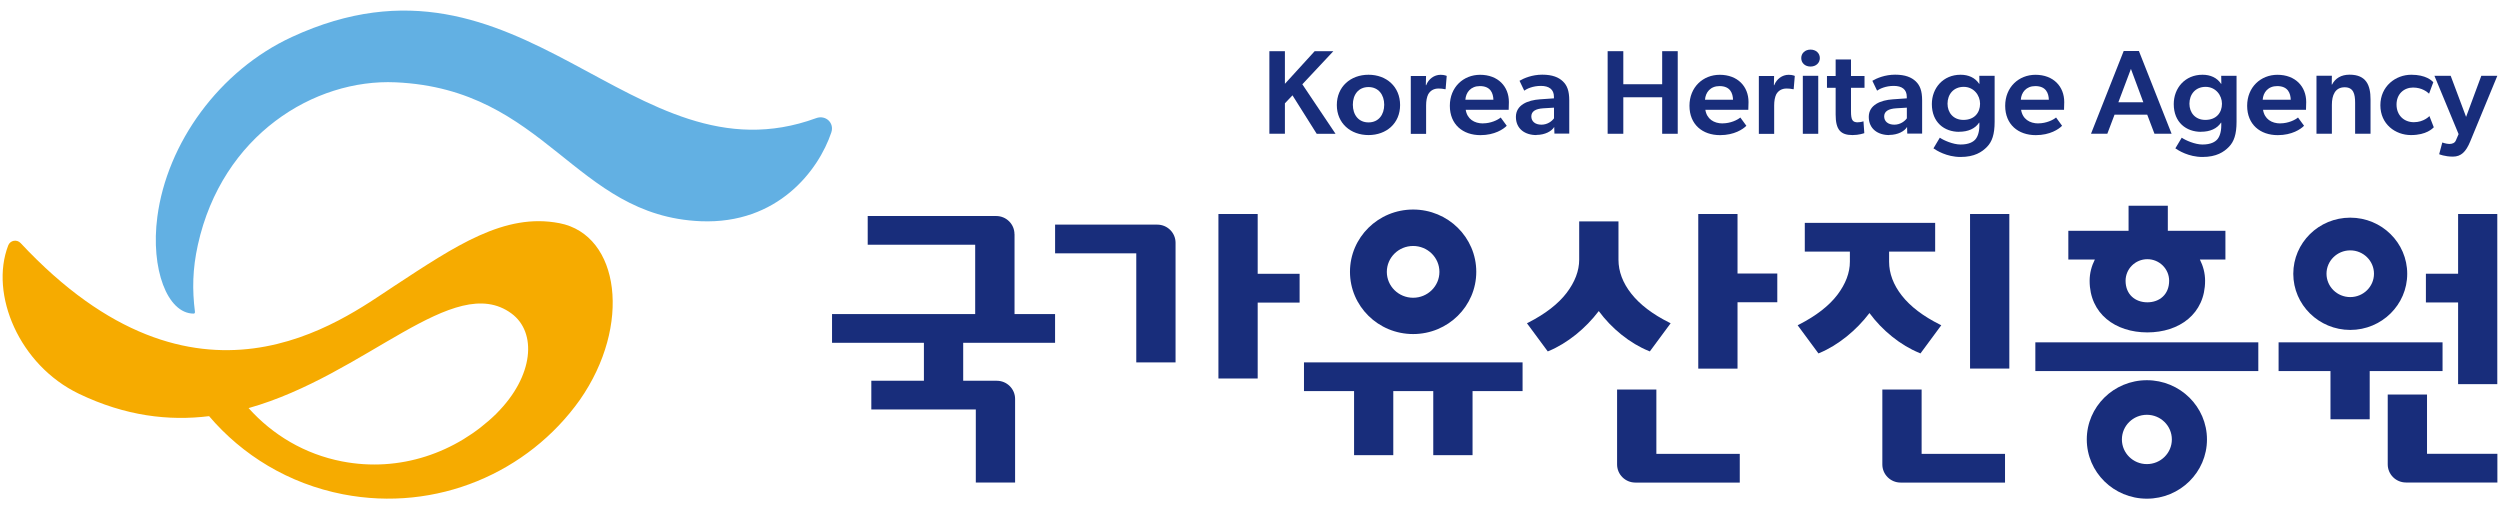
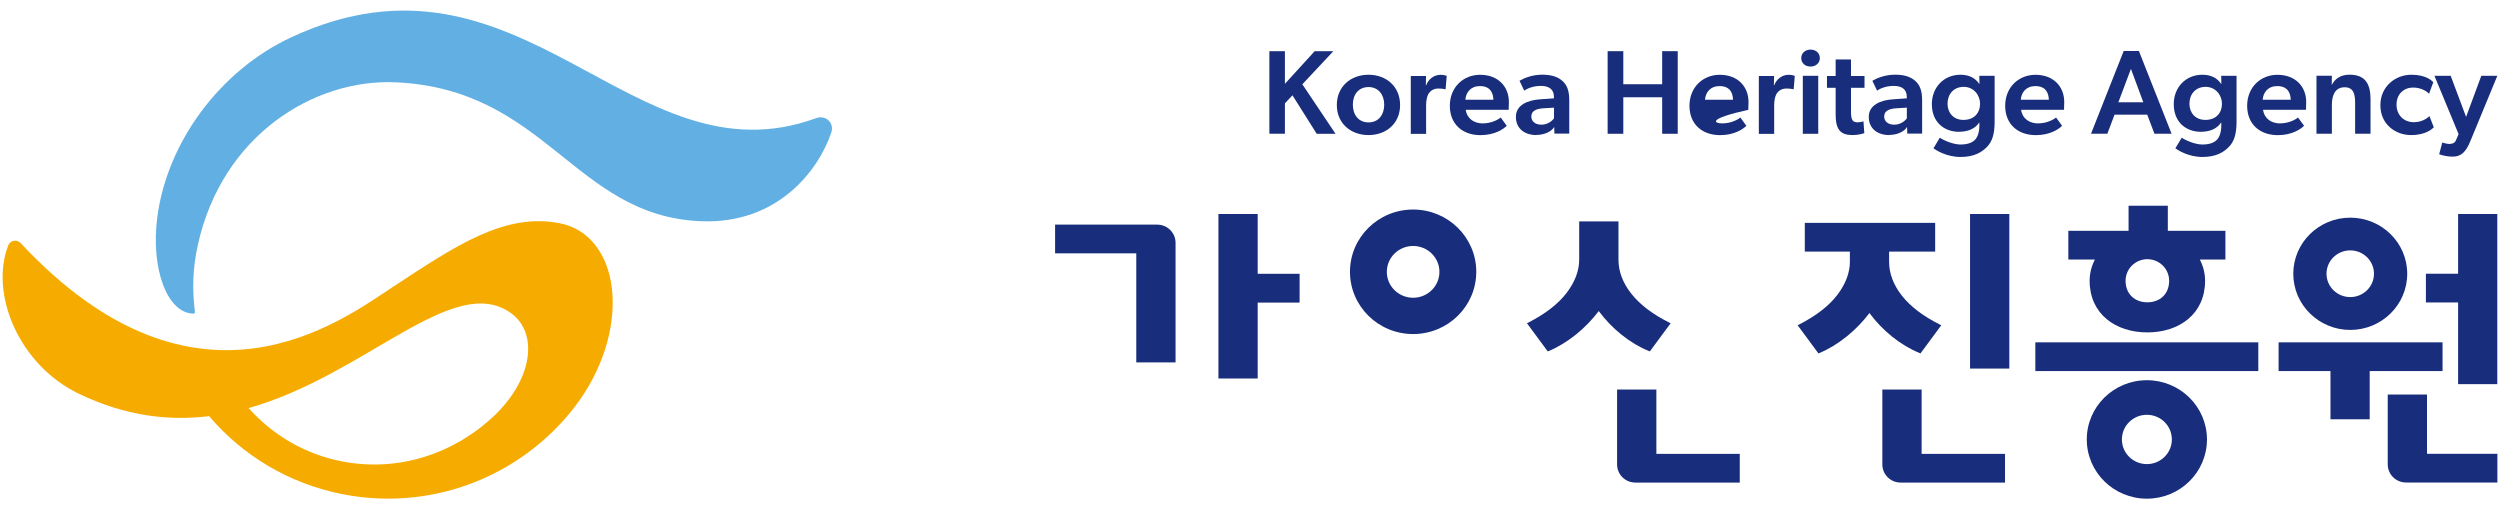
<svg xmlns="http://www.w3.org/2000/svg" width="108" height="22" viewBox="0 0 108 22" fill="none">
  <path d="M24.165 9.641C21.8 9.183 19.681 10.617 17.01 12.37C14.746 13.854 8.505 18.654 0.891 10.501C0.726 10.325 0.438 10.382 0.354 10.605C-0.455 12.712 0.828 15.771 3.409 17.011C5.418 17.975 7.291 18.193 9.033 17.978C10.469 19.663 12.465 20.894 14.818 21.353C18.865 22.138 22.819 20.415 25.049 17.276C27.298 14.06 26.782 10.15 24.168 9.641H24.165ZM21.446 17.868C19.711 19.567 17.262 20.415 14.779 19.933C13.164 19.621 11.776 18.788 10.739 17.63C15.814 16.199 19.609 11.721 22.091 13.539C23.206 14.354 23.068 16.25 21.446 17.865V17.868Z" fill="#F6AB00" />
  <path d="M35.913 5.719C36.051 5.311 35.671 4.954 35.26 5.103C27.28 8.028 22.583 -3.011 12.609 1.598C9.468 3.05 7.216 6.183 6.797 9.367C6.5 11.617 7.228 13.545 8.364 13.548C8.412 13.548 8.427 13.509 8.421 13.464C8.302 12.518 8.316 11.628 8.547 10.581C9.597 5.829 13.581 3.398 17.091 3.556C23.602 3.847 24.81 9.328 30.269 9.557C33.599 9.694 35.362 7.359 35.913 5.722V5.719Z" fill="#62B0E3" />
  <path d="M83.014 16.827H81.317V20.064C81.317 20.496 81.671 20.847 82.106 20.847H86.617V19.606H83.014V16.83V16.827Z" fill="#182D7B" />
-   <path d="M43.825 10.114C43.825 9.683 43.471 9.332 43.037 9.332H37.485V10.573H42.128V13.569H35.944V14.81H39.913V16.449H37.641V17.69H42.155V20.844H43.852V17.232C43.852 16.8 43.498 16.449 43.064 16.449H41.61V14.81H45.579V13.569H43.828V10.114H43.825Z" fill="#182D7B" />
  <path d="M54.332 9.245H52.636V16.351H54.332V13.072H56.143V11.828H54.332V9.245Z" fill="#182D7B" />
  <path d="M49.995 9.704H45.58V10.944H49.087V15.655H50.784V10.486C50.784 10.055 50.43 9.704 49.995 9.704Z" fill="#182D7B" />
  <path d="M71.555 16.827H69.858V20.064C69.858 20.496 70.212 20.847 70.647 20.847H75.158V19.606H71.555V16.83V16.827Z" fill="#182D7B" />
-   <path d="M56.332 16.895H58.496V19.663H60.19V16.895H61.917V19.663H63.614V16.895H65.775V15.655H56.332V16.895Z" fill="#182D7B" />
  <path d="M71.231 15.164L71.273 15.181L72.172 13.964L72.112 13.935C71.396 13.578 70.844 13.158 70.473 12.688C70.104 12.221 69.918 11.727 69.918 11.218V9.564H68.221V11.218C68.221 11.697 68.038 12.179 67.679 12.652C67.316 13.128 66.758 13.56 66.024 13.935L65.964 13.964L66.863 15.181L66.905 15.164C67.301 15 67.697 14.759 68.084 14.45C68.449 14.155 68.779 13.816 69.067 13.438C69.346 13.816 69.672 14.155 70.038 14.45C70.425 14.762 70.826 15 71.231 15.164Z" fill="#182D7B" />
-   <path d="M75.061 9.245H73.365V15.925H75.061V13.057H76.779V11.816H75.061V9.245Z" fill="#182D7B" />
  <path d="M86.803 9.245H85.106V15.922H86.803V9.245Z" fill="#182D7B" />
  <path d="M82.922 15.25L82.964 15.268L83.863 14.051L83.803 14.021C83.087 13.664 82.532 13.244 82.163 12.774C81.795 12.307 81.609 11.813 81.609 11.304V10.87H83.599V9.629H77.967V10.87H79.915V11.304C79.915 11.783 79.732 12.265 79.373 12.739C79.01 13.215 78.452 13.646 77.718 14.021L77.658 14.051L78.557 15.268L78.599 15.25C78.995 15.086 79.391 14.845 79.777 14.536C80.143 14.241 80.473 13.902 80.761 13.524C81.039 13.902 81.366 14.241 81.732 14.536C82.118 14.848 82.52 15.086 82.925 15.25H82.922Z" fill="#182D7B" />
  <path d="M97.559 14.789H87.927V16.03H97.559V14.789Z" fill="#182D7B" />
  <path d="M92.745 16.425C91.312 16.425 90.149 17.571 90.149 18.984C90.149 20.398 91.312 21.543 92.745 21.543C94.178 21.543 95.341 20.398 95.341 18.984C95.341 17.571 94.178 16.425 92.745 16.425ZM92.745 20.049C92.148 20.049 91.666 19.573 91.666 18.984C91.666 18.395 92.148 17.919 92.745 17.919C93.341 17.919 93.824 18.395 93.824 18.984C93.824 19.573 93.341 20.049 92.745 20.049Z" fill="#182D7B" />
  <path d="M61.047 14.431C62.555 14.431 63.775 13.226 63.775 11.742C63.775 10.257 62.555 9.052 61.047 9.052C59.539 9.052 58.319 10.257 58.319 11.742C58.319 13.226 59.539 14.431 61.047 14.431ZM61.047 10.626C61.673 10.626 62.183 11.126 62.183 11.745C62.183 12.364 61.673 12.863 61.047 12.863C60.42 12.863 59.911 12.364 59.911 11.745C59.911 11.126 60.42 10.626 61.047 10.626Z" fill="#182D7B" />
  <path d="M104.847 17.044H103.15V20.061C103.15 20.493 103.504 20.844 103.939 20.844H107.887V19.603H104.847V17.044Z" fill="#182D7B" />
  <path d="M105.518 14.789H98.435V16.03H100.677V18.113H102.371V16.03H105.518V14.789Z" fill="#182D7B" />
  <path d="M106.19 9.245V11.825H104.799V13.066H106.19V16.595H107.883V9.245H106.19Z" fill="#182D7B" />
  <path d="M101.531 14.253C102.889 14.253 103.992 13.167 103.992 11.828C103.992 10.489 102.892 9.403 101.531 9.403C100.17 9.403 99.07 10.489 99.07 11.828C99.07 13.167 100.173 14.253 101.531 14.253ZM101.531 10.816C102.097 10.816 102.556 11.269 102.556 11.825C102.556 12.382 102.097 12.834 101.531 12.834C100.964 12.834 100.505 12.382 100.505 11.825C100.505 11.269 100.964 10.816 101.531 10.816Z" fill="#182D7B" />
  <path d="M90.272 12.129C90.272 13.56 91.387 14.36 92.766 14.36C94.145 14.36 95.26 13.56 95.26 12.129C95.26 11.801 95.176 11.492 95.035 11.212H96.138V9.971H93.65V8.888H91.954V9.971H89.352V11.212H90.497C90.356 11.492 90.272 11.801 90.272 12.129ZM92.766 13.06C92.247 13.06 91.825 12.727 91.825 12.129C91.825 11.614 92.247 11.197 92.766 11.197C93.284 11.197 93.707 11.614 93.707 12.129C93.707 12.727 93.284 13.06 92.766 13.06Z" fill="#182D7B" />
  <path d="M55.508 4.463V5.776H54.837V2.211H55.508V3.621L56.794 2.211H57.601L56.261 3.642L57.694 5.779H56.881L55.835 4.118L55.508 4.463Z" fill="#182D7B" />
  <path d="M57.751 4.538C57.751 3.746 58.344 3.229 59.12 3.229C59.897 3.229 60.484 3.746 60.484 4.538C60.484 5.329 59.891 5.835 59.12 5.835C58.35 5.835 57.751 5.329 57.751 4.538ZM59.12 3.761C58.683 3.761 58.443 4.091 58.443 4.523C58.443 4.954 58.683 5.288 59.12 5.288C59.558 5.288 59.798 4.951 59.798 4.523C59.798 4.094 59.549 3.761 59.12 3.761Z" fill="#182D7B" />
  <path d="M61.605 3.276L61.596 3.681H61.611C61.71 3.413 61.959 3.231 62.232 3.231C62.402 3.231 62.498 3.279 62.498 3.279L62.45 3.853H62.42C62.349 3.833 62.232 3.824 62.145 3.824C61.947 3.824 61.797 3.907 61.701 4.068C61.638 4.193 61.608 4.362 61.608 4.553V5.784H60.946V3.282H61.608L61.605 3.276Z" fill="#182D7B" />
  <path d="M64.069 5.329C64.407 5.329 64.71 5.18 64.83 5.076L65.091 5.433C64.95 5.579 64.569 5.838 63.955 5.838C63.193 5.838 62.633 5.377 62.633 4.57C62.633 3.764 63.22 3.231 63.94 3.231C64.716 3.231 65.184 3.737 65.184 4.407C65.184 4.535 65.175 4.743 65.175 4.743H63.319C63.382 5.142 63.688 5.332 64.069 5.332V5.329ZM63.307 4.309H64.515C64.506 4.035 64.401 3.719 63.931 3.719C63.535 3.719 63.325 3.993 63.304 4.309H63.307Z" fill="#182D7B" />
  <path d="M66.371 5.835C65.883 5.835 65.487 5.57 65.487 5.05C65.487 4.529 66.003 4.327 66.524 4.291L67.13 4.249V4.181C67.13 3.859 66.917 3.711 66.566 3.711C66.216 3.711 65.958 3.836 65.847 3.916L65.643 3.49C65.835 3.377 66.189 3.226 66.626 3.226C67.064 3.226 67.331 3.339 67.516 3.514C67.699 3.69 67.792 3.919 67.792 4.341V5.773H67.151L67.142 5.484C67.037 5.666 66.746 5.829 66.371 5.829V5.835ZM66.153 5.029C66.153 5.24 66.314 5.386 66.59 5.386C66.851 5.386 67.043 5.237 67.133 5.112V4.651L66.68 4.678C66.326 4.698 66.153 4.817 66.153 5.029Z" fill="#182D7B" />
  <path d="M70.127 4.202V5.779H69.45V2.211H70.127V3.639H71.806V2.211H72.478V5.779H71.806V4.202H70.127Z" fill="#182D7B" />
-   <path d="M74.421 5.329C74.759 5.329 75.062 5.18 75.182 5.076L75.443 5.433C75.302 5.579 74.921 5.838 74.307 5.838C73.545 5.838 72.985 5.377 72.985 4.57C72.985 3.764 73.572 3.231 74.292 3.231C75.068 3.231 75.536 3.737 75.536 4.407C75.536 4.535 75.527 4.743 75.527 4.743H73.671C73.734 5.142 74.04 5.332 74.421 5.332V5.329ZM73.659 4.309H74.867C74.858 4.035 74.753 3.719 74.283 3.719C73.887 3.719 73.677 3.993 73.656 4.309H73.659Z" fill="#182D7B" />
+   <path d="M74.421 5.329C74.759 5.329 75.062 5.18 75.182 5.076L75.443 5.433C75.302 5.579 74.921 5.838 74.307 5.838C73.545 5.838 72.985 5.377 72.985 4.57C72.985 3.764 73.572 3.231 74.292 3.231C75.068 3.231 75.536 3.737 75.536 4.407C75.536 4.535 75.527 4.743 75.527 4.743C73.734 5.142 74.04 5.332 74.421 5.332V5.329ZM73.659 4.309H74.867C74.858 4.035 74.753 3.719 74.283 3.719C73.887 3.719 73.677 3.993 73.656 4.309H73.659Z" fill="#182D7B" />
  <path d="M76.641 3.276L76.632 3.681H76.647C76.746 3.413 76.995 3.231 77.268 3.231C77.439 3.231 77.535 3.279 77.535 3.279L77.487 3.853H77.457C77.385 3.833 77.268 3.824 77.181 3.824C76.983 3.824 76.833 3.907 76.737 4.068C76.674 4.193 76.644 4.362 76.644 4.553V5.784H75.982V3.282H76.644L76.641 3.276Z" fill="#182D7B" />
  <path d="M77.814 2.509C77.814 2.297 77.981 2.143 78.215 2.143C78.449 2.143 78.617 2.297 78.617 2.509C78.617 2.72 78.449 2.875 78.215 2.875C77.981 2.875 77.814 2.726 77.814 2.509ZM78.548 3.276V5.779H77.882V3.276H78.548Z" fill="#182D7B" />
  <path d="M80.262 5.282C80.397 5.282 80.502 5.24 80.502 5.24L80.538 5.752C80.508 5.761 80.307 5.835 80.028 5.835C79.513 5.835 79.3 5.603 79.3 4.952V3.794H78.925V3.282H79.3V2.568H79.963V3.282H80.547V3.794H79.963V4.809C79.963 5.193 80.031 5.285 80.265 5.285L80.262 5.282Z" fill="#182D7B" />
  <path d="M81.615 5.835C81.126 5.835 80.731 5.57 80.731 5.05C80.731 4.529 81.246 4.327 81.768 4.291L82.373 4.249V4.181C82.373 3.859 82.16 3.711 81.81 3.711C81.459 3.711 81.201 3.836 81.09 3.916L80.886 3.49C81.078 3.377 81.432 3.226 81.87 3.226C82.307 3.226 82.574 3.339 82.76 3.514C82.943 3.69 83.036 3.919 83.036 4.341V5.773H82.394L82.385 5.484C82.28 5.666 81.99 5.829 81.615 5.829V5.835ZM81.396 5.029C81.396 5.24 81.558 5.386 81.834 5.386C82.094 5.386 82.286 5.237 82.376 5.112V4.651L81.924 4.678C81.57 4.698 81.396 4.817 81.396 5.029Z" fill="#182D7B" />
  <path d="M84.634 5.695C83.998 5.695 83.456 5.291 83.456 4.496C83.456 3.803 83.944 3.229 84.697 3.229C85.035 3.229 85.323 3.353 85.5 3.621H85.512L85.506 3.276H86.168V5.261C86.168 5.808 86.055 6.121 85.842 6.341C85.623 6.567 85.299 6.781 84.697 6.781C84.094 6.781 83.65 6.496 83.525 6.409L83.8 5.948C83.962 6.061 84.373 6.243 84.697 6.243C85.056 6.243 85.242 6.13 85.338 6.02C85.434 5.909 85.509 5.704 85.509 5.424V5.299H85.497C85.326 5.558 85.023 5.692 84.637 5.692L84.634 5.695ZM84.832 3.752C84.394 3.752 84.133 4.074 84.133 4.481C84.133 4.865 84.382 5.18 84.82 5.18C85.299 5.18 85.539 4.865 85.539 4.481C85.539 4.118 85.269 3.752 84.832 3.752Z" fill="#182D7B" />
  <path d="M88.06 5.329C88.399 5.329 88.702 5.18 88.822 5.076L89.082 5.433C88.942 5.579 88.561 5.838 87.946 5.838C87.185 5.838 86.624 5.377 86.624 4.57C86.624 3.764 87.212 3.231 87.931 3.231C88.708 3.231 89.175 3.737 89.175 4.407C89.175 4.535 89.166 4.743 89.166 4.743H87.311C87.374 5.142 87.68 5.332 88.06 5.332V5.329ZM87.302 4.309H88.51C88.501 4.035 88.396 3.719 87.925 3.719C87.53 3.719 87.32 3.993 87.299 4.309H87.302Z" fill="#182D7B" />
  <path d="M91.348 4.954L91.037 5.776H90.332L91.744 2.202H92.4L93.812 5.776H93.072L92.76 4.954H91.348ZM92.592 4.419L92.056 2.976L91.513 4.419H92.592Z" fill="#182D7B" />
  <path d="M95.084 5.695C94.448 5.695 93.906 5.291 93.906 4.496C93.906 3.803 94.394 3.229 95.147 3.229C95.486 3.229 95.773 3.353 95.95 3.621H95.962L95.956 3.276H96.619V5.261C96.619 5.808 96.505 6.121 96.292 6.341C96.073 6.567 95.749 6.781 95.147 6.781C94.544 6.781 94.101 6.496 93.975 6.409L94.251 5.948C94.412 6.061 94.823 6.243 95.147 6.243C95.507 6.243 95.692 6.13 95.788 6.02C95.884 5.909 95.959 5.704 95.959 5.424V5.299H95.947C95.776 5.558 95.474 5.692 95.087 5.692L95.084 5.695ZM95.282 3.752C94.844 3.752 94.583 4.074 94.583 4.481C94.583 4.865 94.832 5.18 95.27 5.18C95.749 5.18 95.989 4.865 95.989 4.481C95.989 4.118 95.719 3.752 95.282 3.752Z" fill="#182D7B" />
  <path d="M98.513 5.329C98.852 5.329 99.154 5.18 99.274 5.076L99.535 5.433C99.394 5.579 99.013 5.838 98.399 5.838C97.638 5.838 97.077 5.377 97.077 4.57C97.077 3.764 97.665 3.231 98.384 3.231C99.16 3.231 99.628 3.737 99.628 4.407C99.628 4.535 99.619 4.743 99.619 4.743H97.763C97.826 5.142 98.132 5.332 98.513 5.332V5.329ZM97.751 4.309H98.96C98.951 4.035 98.846 3.719 98.375 3.719C97.979 3.719 97.769 3.993 97.748 4.309H97.751Z" fill="#182D7B" />
  <path d="M101.289 3.77C100.878 3.77 100.737 4.112 100.737 4.529V5.776H100.072V3.273H100.737L100.731 3.651H100.746C100.881 3.386 101.136 3.226 101.502 3.226C102.227 3.226 102.407 3.69 102.407 4.291V5.776H101.741V4.437C101.741 4.065 101.673 3.77 101.289 3.77Z" fill="#182D7B" />
  <path d="M104.951 5.014L105.14 5.499C105.089 5.546 104.829 5.835 104.154 5.835C103.48 5.835 102.832 5.365 102.832 4.547C102.832 3.728 103.489 3.229 104.166 3.229C104.802 3.229 105.05 3.481 105.119 3.55L104.936 4.047C104.858 3.975 104.634 3.782 104.244 3.782C103.854 3.782 103.53 4.056 103.53 4.517C103.53 4.978 103.848 5.279 104.28 5.279C104.712 5.279 104.951 5.014 104.951 5.014Z" fill="#182D7B" />
  <path d="M105.87 3.276L106.535 5.05L107.192 3.276H107.884L106.712 6.115C106.529 6.555 106.322 6.766 105.966 6.766C105.609 6.766 105.372 6.662 105.372 6.662L105.507 6.156C105.507 6.156 105.684 6.219 105.81 6.219C105.936 6.219 106.05 6.183 106.1 6.052L106.211 5.793L105.168 3.276H105.867H105.87Z" fill="#182D7B" />
</svg>